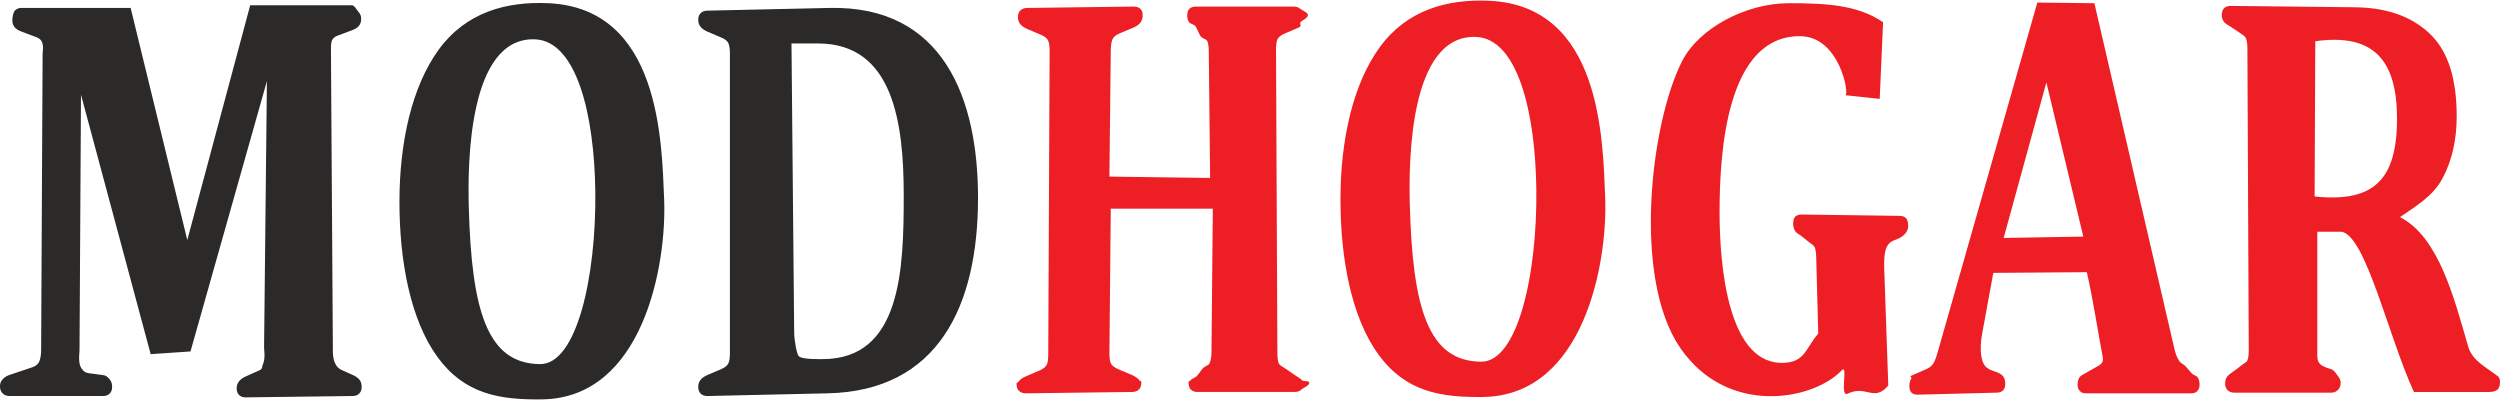
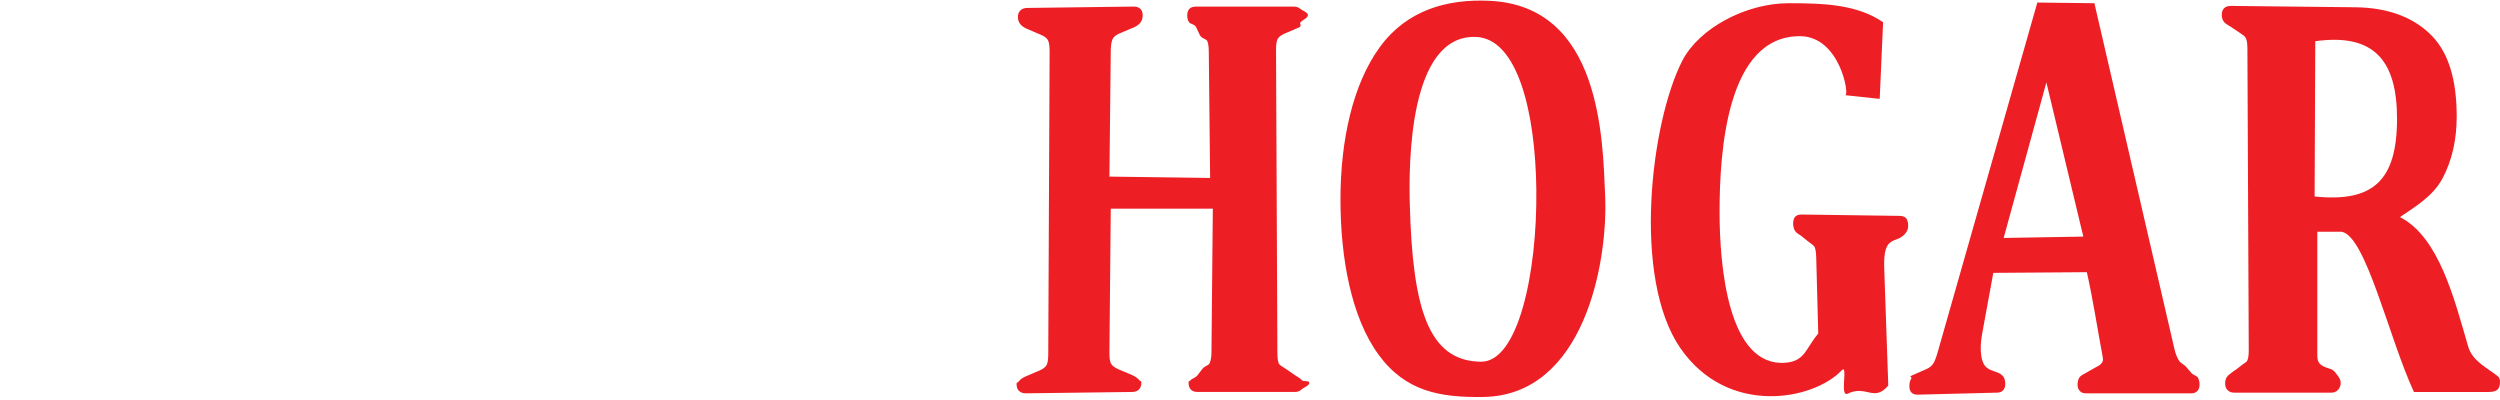
<svg xmlns="http://www.w3.org/2000/svg" xml:space="preserve" width="200px" height="32px" version="1.1" style="shape-rendering:geometricPrecision; text-rendering:geometricPrecision; image-rendering:optimizeQuality; fill-rule:evenodd; clip-rule:evenodd" viewBox="0 0 199055 31755">
  <defs>
    <style type="text/css">
   
    .fil1 {fill:#2B2A29;fill-rule:nonzero}
    .fil0 {fill:#EE1E25;fill-rule:nonzero}
   
  </style>
  </defs>
  <g id="Capa_x0020_1">
    <path class="fil0" d="M177622 424l9910 108c2843,30 4813,941 6116,2291 1306,1353 1959,3479 1959,6399 0,1866 -374,3500 -1114,4905 -744,1410 -2055,2195 -3403,3112 3099,1579 4320,6485 5434,10317 341,1177 1587,1724 2365,2361 130,105 166,276 166,433 0,298 -67,501 -200,626 -135,129 -377,187 -719,187l-5933 0c-1993,-4288 -3824,-12440 -5763,-12758l-1932 0 0 9677c0,597 -16,956 1070,1255 289,79 508,480 614,610 403,500 86,1270 -560,1270l-7742 0c-211,0 -386,-64 -520,-194 -134,-131 -200,-306 -200,-530 0,-217 49,-399 149,-538 187,-260 772,-582 1046,-828 252,-224 496,-304 571,-470 78,-169 116,-448 114,-843l-107 -23987c-1,-388 -39,-673 -125,-843 -84,-165 -288,-289 -560,-471l-636 -424c-236,-157 -444,-251 -554,-403 -112,-154 -166,-336 -166,-538 0,-231 62,-412 183,-537 124,-128 303,-187 537,-187zm6725 2811l-53 12363c4654,483 6562,-1266 6562,-6196 0,-4645 -1847,-6816 -6509,-6167zm-22131 -3079l4544 54 6379 27559c95,414 239,717 371,918 131,202 369,267 520,440l453 523c164,189 400,202 503,351 96,141 148,344 148,590 0,202 -59,365 -177,493 -116,125 -275,187 -474,187l-8411 0c-199,0 -359,-62 -474,-187 -118,-128 -177,-291 -177,-493 0,-246 51,-449 148,-590 102,-149 285,-227 503,-351l816 -463c371,-171 554,-373 554,-612 0,-52 -6,-127 -23,-216 -424,-2249 -756,-4499 -1260,-6734l-7449 54 -893 4876c-242,1318 -78,2479 486,2739 78,104 572,246 708,303 232,94 399,202 503,350 101,143 149,344 149,590 0,202 -56,368 -172,493 -118,128 -280,182 -480,186l-6332 161c-211,6 -375,-56 -486,-171 -111,-116 -165,-291 -165,-508 0,-246 51,-448 148,-590 102,-149 -210,-143 19,-243l1188 -523c235,-103 415,-244 537,-425 123,-184 240,-495 365,-934l7931 -27827zm721 6359l-3402 12384 6343 -108 -2941 -12276zm-13002 -4789l-269 6099 -2745 -292c366,38 -415,-4669 -3575,-4698 -5859,-54 -6431,9187 -6431,14003 0,4278 672,12370 5263,11995 1552,-127 1594,-1146 2595,-2322l-161 -6019c-10,-389 -45,-681 -120,-852 -75,-168 -272,-260 -468,-418l-598 -478c-175,-140 -377,-216 -485,-380 -110,-168 -166,-374 -166,-605 0,-247 56,-438 166,-552 109,-114 285,-175 519,-172l7787 107c234,3 409,61 520,187 108,123 165,328 165,627 0,187 -63,365 -177,522 -733,1011 -1827,-3 -1730,2818l323 9356c-1147,1351 -1731,-78 -3240,648 -659,317 73,-2424 -468,-1857 -2289,2401 -9090,3668 -12843,-1766 -3869,-5602 -2350,-18021 149,-22883 1333,-2594 5064,-4584 8473,-4584 2854,0 5470,106 7516,1516zm-68133 -1141l8461 -108c223,-3 400,60 525,172 132,118 194,291 194,508 0,231 -55,423 -160,567 -106,147 -283,302 -559,418l-1136 478c-286,120 -461,282 -537,441 -78,162 -144,454 -149,873l-107 10081 8018 107 -107 -10080c-4,-381 -42,-657 -126,-829 -87,-178 -446,-171 -594,-485l-276 -586c-127,-271 -457,-269 -560,-403 -108,-142 -159,-321 -159,-538 0,-246 57,-433 177,-552 114,-112 297,-172 542,-172l7743 0c222,0 400,60 525,172 131,118 624,291 624,508 0,231 -485,423 -590,567 -106,147 146,301 -129,418l-1119 478c-320,136 -510,298 -588,463 -75,156 -116,448 -115,851l108 24095c2,409 36,696 114,865 76,166 308,254 588,448l689 478c247,171 457,269 560,403 108,142 590,-1 590,215 0,224 -493,397 -625,530 -125,127 -302,194 -525,194l-7742 0c-234,0 -413,-58 -537,-186 -121,-126 -183,-306 -183,-538 0,-216 52,-73 160,-215 103,-134 377,-164 560,-403l366 -478c202,-263 496,-284 577,-448 85,-171 156,-454 159,-865l108 -11461 -8126 0 -107 11461c-4,425 40,716 126,873 85,156 268,306 559,440l1136 478c269,135 457,269 560,403 108,142 160,-1 160,215 0,224 -63,397 -194,530 -126,127 -303,192 -526,194l-8461 108c-233,3 -418,-59 -553,-187 -133,-125 -200,-306 -200,-537 0,-202 53,-61 165,-215 110,-152 294,-292 554,-403l1119 -478c311,-133 495,-305 571,-470 78,-170 113,-449 114,-844l108 -24094c2,-403 -40,-702 -126,-874 -85,-172 -270,-317 -559,-440l-1119 -478c-260,-112 -444,-252 -554,-403 -112,-154 -166,-336 -166,-538 0,-224 66,-399 200,-530 133,-130 320,-194 554,-194zm35713 2308c-5327,-193 -5348,10038 -5265,13269 215,8326 1458,12561 5679,12591 2925,21 4478,-6996 4397,-13725 -74,-6126 -1486,-12014 -4811,-12135zm1113 -2874c8852,430 8988,10989 9179,15602 215,5202 -1660,15833 -9717,15940 -3385,45 -6169,-410 -8330,-3374 -2165,-2970 -3029,-7662 -3029,-12351 0,-4696 974,-9170 3131,-12128 2159,-2962 5372,-3854 8766,-3689z" />
-     <path class="fil1" d="M56347 800l9697 -215c9052,-201 11828,7186 11828,15120 0,8620 -3176,15367 -11959,15565l-9566 215c-234,5 -419,-58 -554,-187 -133,-125 -200,-305 -200,-537 0,-202 53,-384 165,-538 111,-152 294,-291 554,-403l1119 -478c310,-132 494,-304 571,-470 77,-163 114,-448 114,-836l0 -23787c0,-403 -41,-693 -126,-866 -86,-178 -270,-317 -559,-440l-1119 -478c-260,-111 -443,-252 -554,-404 -112,-153 -165,-335 -165,-537 0,-224 65,-399 200,-530 133,-130 319,-194 554,-194zm6673 2615l215 23070c5,506 196,1700 382,1845 185,146 702,217 1547,217l337 0c6276,0 6456,-7203 6456,-13044 0,-5706 -810,-12088 -6813,-12088l-2124 0zm-19318 -3205c8852,430 8988,10989 9178,15602 216,5203 -1659,15833 -9716,15940 -3386,45 -6169,-409 -8331,-3374 -2164,-2970 -3028,-7662 -3028,-12351 0,-4696 974,-9170 3130,-12127 2160,-2963 5373,-3855 8767,-3690zm-1113 2874c-5327,-193 -5348,10039 -5265,13269 215,8326 1458,12561 5678,12591 2926,21 4479,-6996 4398,-13725 -74,-6126 -1486,-12014 -4811,-12135zm-40887 -2499l8700 0 4511 18481 5009 -18696 8087 0c222,0 403,394 542,539 140,146 206,328 206,552 0,217 -56,398 -172,545 -118,151 -303,260 -548,351l-1170 441c-187,70 -319,173 -400,306 -78,128 -114,336 -114,635l0 410 153 23897c0,14 0,23 0,23 34,672 249,1140 685,1336l921 415c265,119 438,266 537,403 100,139 148,321 148,538 0,224 -62,396 -194,530 -125,127 -303,192 -525,194l-8515 108c-222,2 -399,-62 -525,-187 -130,-128 -195,-306 -195,-537 0,-202 58,-381 178,-538 113,-149 293,-292 542,-403l1068 -478c332,-149 209,-321 299,-485 87,-157 132,-426 132,-784 0,-45 -7,-136 -18,-262 -10,-133 -17,-239 -17,-306l225 -21196 -6084 21519 -3171 215 -5548 -20659 -117 20336c0,67 -6,172 -17,307 -11,126 -17,216 -17,261 0,358 45,628 131,784 91,164 261,437 622,485l1159 155c307,41 472,266 570,403 101,139 149,321 149,538 0,224 -63,396 -194,530 -125,127 -303,194 -525,194l-7457 0c-222,0 -402,-71 -542,-209 -139,-137 -211,-321 -211,-560 0,-201 55,-370 160,-500 106,-131 275,-300 560,-396l1871 -630c279,-94 441,-254 520,-418 75,-156 163,-462 165,-918l117 -23597c0,-75 5,-158 16,-254 11,-90 18,-157 18,-202 0,-254 -40,-441 -126,-582 -85,-142 -226,-238 -428,-314l-1171 -440c-244,-92 -424,-201 -542,-351 -116,-148 -177,-329 -177,-545 0,-239 72,-638 205,-775 135,-139 303,-209 514,-209z" />
  </g>
</svg>